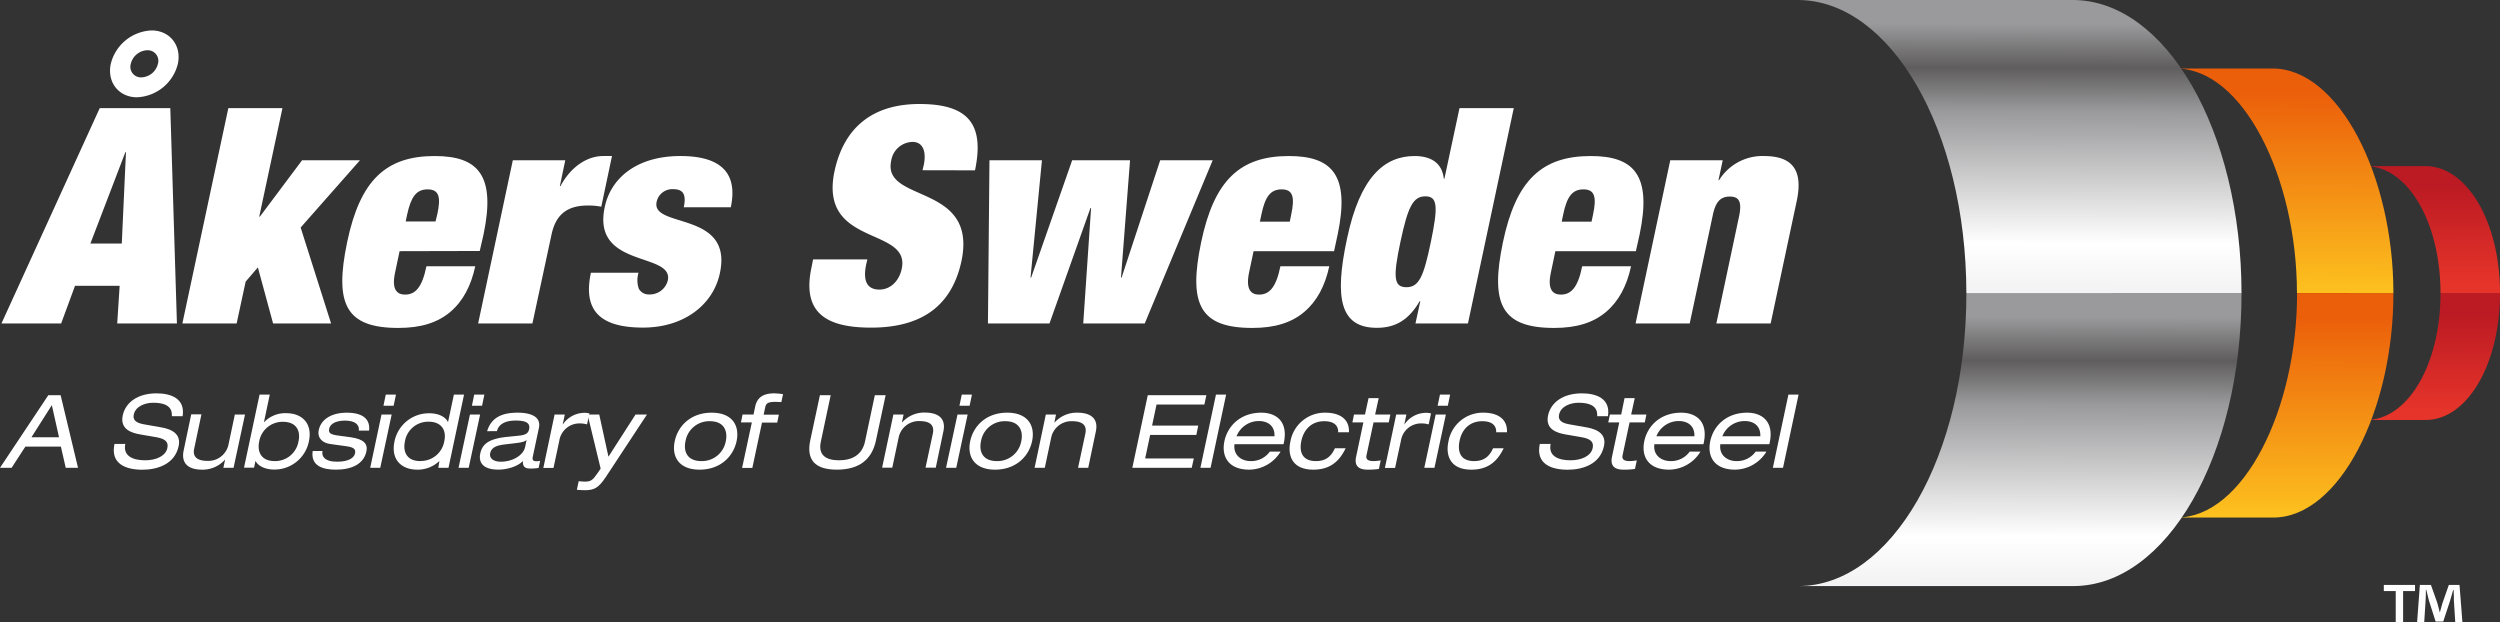
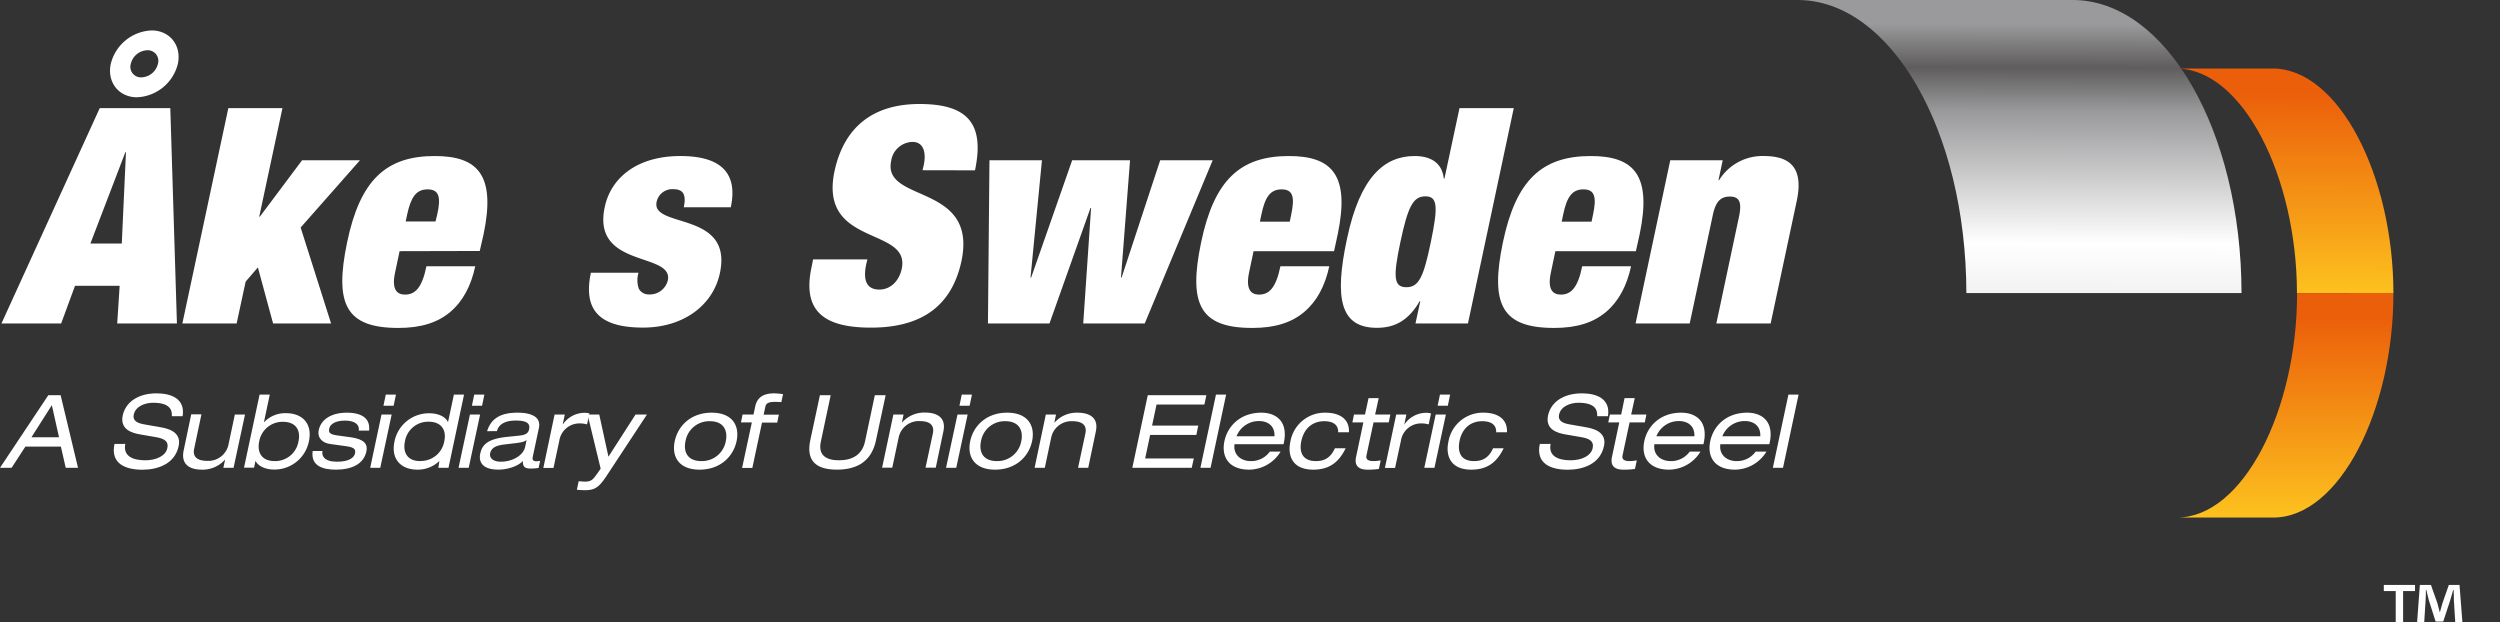
<svg xmlns="http://www.w3.org/2000/svg" xmlns:xlink="http://www.w3.org/1999/xlink" id="Black_Background" data-name="Black Background" viewBox="0 0 656.92 163.46">
  <rect x="0" y="0" width="656.92" height="163.46" fill="#333333" stroke="none" />
  <defs>
    <style>.cls-1{fill:#fff;}.cls-2{fill:url(#New_Gradient_Swatch_3);}.cls-3{fill:url(#New_Gradient_Swatch_2);}.cls-4{fill:url(#New_Gradient_Swatch_1);}.cls-5{fill:url(#New_Gradient_Swatch_3-2);}.cls-6{fill:url(#New_Gradient_Swatch_2-2);}.cls-7{fill:url(#New_Gradient_Swatch_1-2);}</style>
    <linearGradient id="New_Gradient_Swatch_3" x1="5080.92" y1="-338.29" x2="5080.96" y2="-304.92" gradientTransform="matrix(0.96, 0, 0, -1, -4228.61, -221.85)" gradientUnits="userSpaceOnUse">
      <stop offset="0.25" stop-color="#e6342a" />
      <stop offset="1" stop-color="#bd1b23" />
    </linearGradient>
    <linearGradient id="New_Gradient_Swatch_2" x1="5040.27" y1="-363.89" x2="5040.35" y2="-304.87" gradientTransform="matrix(0.96, 0, 0, -1, -4228.61, -221.85)" gradientUnits="userSpaceOnUse">
      <stop offset="0" stop-color="#ffcd21" />
      <stop offset="1" stop-color="#eb5e0a" />
    </linearGradient>
    <linearGradient id="New_Gradient_Swatch_1" x1="-5211.91" y1="-383.9" x2="-5212.01" y2="-306.92" gradientTransform="matrix(-0.96, 0, 0, -1, -4462.73, -223.69)" gradientUnits="userSpaceOnUse">
      <stop offset="0" stop-color="#edecee" />
      <stop offset="0.25" stop-color="#fff" />
      <stop offset="0.7" stop-color="#9a9a9c" />
      <stop offset="0.85" stop-color="#5f5d5d" />
      <stop offset="1" stop-color="#9a9a9c" />
    </linearGradient>
    <linearGradient id="New_Gradient_Swatch_3-2" x1="5082.23" y1="-5.94" x2="5082.28" y2="-39.29" gradientTransform="matrix(0.96, 0, 0, 1, -4229.47, 89.02)" xlink:href="#New_Gradient_Swatch_3" />
    <linearGradient id="New_Gradient_Swatch_2-2" x1="5041.58" y1="-5.99" x2="5041.66" y2="-65.01" gradientTransform="matrix(0.96, 0, 0, 1, -4229.47, 89.02)" xlink:href="#New_Gradient_Swatch_2" />
    <linearGradient id="New_Gradient_Swatch_1-2" x1="-5213.22" y1="-3.94" x2="-5213.32" y2="-80.91" gradientTransform="matrix(-0.96, 0, 0, 1, -4463.59, 87.17)" xlink:href="#New_Gradient_Swatch_1" />
  </defs>
  <g id="Inverterad">
    <path class="cls-1" d="M16,117.36H6.66l-3.61,5.56H0l12.7-19.08h3.23l4.57,19.08H17.27Zm-2.38-10.9L8.26,114.9h7.25Z" />
    <path class="cls-1" d="M32.92,116.64c-.67,3.42,2.35,4.31,5.24,4.31s5.4-1.15,5.82-3.24c.38-1.74-.82-2.46-2.94-2.83l-4.17-.72c-2.19-.38-5.4-1.29-4.62-5,.75-3.48,4-5.8,8.9-5.8,3.82,0,7.57,1.39,6.84,6H45.16c.08-1.49-.35-3.53-4.92-3.53-2.08,0-4.62.89-5.1,3.13-.24,1.18.32,2.12,2.59,2.52l4.52.8c1.44.26,5.53,1,4.7,4.89-1,4.87-5.69,6.26-9.54,6.26-4.31,0-8.45-1.5-7.33-6.77Z" />
    <path class="cls-1" d="M61.37,122.92H58.69l.46-2.11h-.06a7.84,7.84,0,0,1-6,2.6c-3.37,0-5.56-1.45-4.84-5l2-9.54h2.68l-1.9,9c-.45,2,.59,3.23,3.45,3.23A5.4,5.4,0,0,0,60,117l1.71-8.07h2.67Z" />
    <path class="cls-1" d="M68.21,103.68h2.68L69.34,111h0a7.66,7.66,0,0,1,5.83-2.43c4.22,0,7,2.7,6,7.4a9.22,9.22,0,0,1-9.2,7.41c-2.06,0-4.09-.81-4.84-2.28h0l-.37,1.79H64.12Zm6.18,7.16A6.22,6.22,0,0,0,68.11,116c-.56,2.65.45,5.16,4.09,5.16A6.21,6.21,0,0,0,78.43,116C79.12,112.79,77.49,110.84,74.39,110.84Z" />
    <path class="cls-1" d="M84.74,118.51c-.27,1.26.43,2.81,3.82,2.81s4.52-1.2,4.73-2.19-.16-1.58-2.24-1.87l-4.28-.59c-2-.27-3.47-1.55-3-3.72.62-2.83,3.42-4.51,7.35-4.51,4.6,0,6.18,2,5.86,4.7H94.28c.22-1.42-.85-2.62-3.63-2.62-1.71,0-3.8.48-4.15,2.14-.21.93.11,1.47,2,1.74l3.68.5c3.43.49,4.52,1.74,4.1,3.72-.7,3.26-3.77,4.79-8,4.79-3.21,0-6.69-.83-6.12-4.9Z" />
    <path class="cls-1" d="M100.25,108.92h2.67l-3,14H97.28Zm1.12-5.24h2.68l-.62,2.94h-2.67Z" />
    <path class="cls-1" d="M115.46,121.13h0a8.24,8.24,0,0,1-5.8,2.28c-4.23,0-7-2.7-6-7.41a9.21,9.21,0,0,1,9.19-7.4c2.09,0,4.09.74,4.84,2.27h.05l1.53-7.19h2.67l-4.09,19.24h-2.67Zm-5,0a6.24,6.24,0,0,0,6.28-5.16c.69-3.21-1-5.16-4.09-5.16A6.19,6.19,0,0,0,106.4,116C105.84,118.65,106.83,121.16,110.44,121.16Z" />
    <path class="cls-1" d="M123.49,108.92h2.67l-3,14h-2.67Zm1.12-5.24h2.67l-.61,2.94H124Z" />
    <path class="cls-1" d="M128,113.3c1.07-3.5,3.77-4.86,8-4.86,2.86,0,6.28.72,5.61,4L140,120c-.19.83.1,1.2.93,1.2a5.23,5.23,0,0,0,1-.11l-.4,1.87a13.91,13.91,0,0,1-2.11.16c-1.34,0-2.14-.37-2-2-1.36,1.45-4.16,2.28-6.44,2.28-4.65,0-5.18-2.41-4.78-4.23.53-2.56,2.35-3.87,6.92-4.36l3.13-.32c1.52-.16,2.51-.42,2.78-1.68.43-1.93-1.36-2.3-3.53-2.3s-4.38.62-4.92,2.78Zm10.37,2.3c-.48.45-1.26.64-2.78.83l-3.1.37c-2.14.27-3.37.83-3.69,2.3-.27,1.31.86,2.22,2.81,2.22,3,0,5.91-1.6,6.39-3.93Z" />
    <path class="cls-1" d="M145.73,108.92h2.68l-.54,2.56h.06a6.92,6.92,0,0,1,5.45-3,4.75,4.75,0,0,1,1.5.16l-.62,2.88a6.81,6.81,0,0,0-1.84-.26,5.36,5.36,0,0,0-5.46,4.59l-1.52,7.11h-2.67Z" />
    <path class="cls-1" d="M167,108.92h3l-10.8,16.41c-2,3-3.13,3.48-5.62,3.48-.66,0-1.31-.06-2-.11l.48-2.25c.48,0,.88.11,1.52.11,1.66,0,2.14-.35,3.37-2.14l.88-1.28-3.44-14.22h3.07L159.88,120Z" />
    <path class="cls-1" d="M187,108.44c5.46,0,7.41,3.44,6.55,7.48s-4.27,7.49-9.73,7.49-7.38-3.45-6.52-7.49S181.54,108.44,187,108.44Zm-.48,2.24a6.32,6.32,0,0,0-6.39,5.24c-.56,2.54.3,5.24,4.17,5.24a6.36,6.36,0,0,0,6.42-5.24C191.24,113.38,190.39,110.68,186.51,110.68Z" />
    <path class="cls-1" d="M198.44,106.83c.56-2.59,2.35-3.47,5.05-3.47a19.7,19.7,0,0,1,2.27.21l-.45,2.08c-.48,0-1-.05-1.47-.05-1.74,0-2.51.21-2.75,1.36l-.43,2h4l-.43,2.08h-4l-2.54,11.92H195L197.56,111H194.7l.42-2.08H198Z" />
    <path class="cls-1" d="M215.45,103.84h2.83l-2.59,12.21c-.75,3.45,1.25,4.9,4.76,4.9s6.09-1.45,6.84-4.9l2.59-12.21h2.84l-2.54,11.87c-1.07,5.1-4.47,7.7-10.27,7.7s-8.07-2.6-7-7.7Z" />
    <path class="cls-1" d="M234.75,108.92h2.68L237,111h.05a7.76,7.76,0,0,1,6-2.59c3.37,0,5.59,1.44,4.84,4.94l-2,9.54H243.2l1.93-9c.42-2.06-.62-3.24-3.48-3.24a5.4,5.4,0,0,0-5.48,4.17l-1.71,8.07h-2.67Z" />
    <path class="cls-1" d="M251.6,108.92h2.67l-3,14h-2.68Zm1.12-5.24h2.68l-.62,2.94h-2.67Z" />
    <path class="cls-1" d="M264.65,108.44c5.45,0,7.4,3.44,6.55,7.48s-4.28,7.49-9.73,7.49-7.38-3.45-6.53-7.49S259.19,108.44,264.65,108.44Zm-.48,2.24a6.3,6.3,0,0,0-6.39,5.24c-.56,2.54.29,5.24,4.17,5.24a6.36,6.36,0,0,0,6.41-5.24C268.9,113.38,268,110.68,264.17,110.68Z" />
    <path class="cls-1" d="M274.81,108.92h2.67l-.42,2.11h.05a7.76,7.76,0,0,1,6-2.59c3.37,0,5.59,1.44,4.84,4.94l-2,9.54h-2.67l1.92-9c.43-2.06-.61-3.24-3.47-3.24a5.4,5.4,0,0,0-5.48,4.17l-1.71,8.07h-2.68Z" />
    <path class="cls-1" d="M301.6,103.84H317l-.53,2.46H303.9l-1.17,5.53h12.13l-.5,2.46H302.22l-1.31,6.18h12.78l-.54,2.45H297.54Z" />
    <path class="cls-1" d="M319.52,103.68h2.67l-4.09,19.24h-2.67Z" />
    <path class="cls-1" d="M324.39,116.72c-.4,2.89,1.84,4.44,4.22,4.44a6,6,0,0,0,5.06-2.49h2.83a9.77,9.77,0,0,1-8.24,4.74c-5.45,0-7.37-3.45-6.52-7.49s4.25-7.48,9.71-7.48c3.69,0,7.13,2.13,5.9,7.93l-.08.35Zm10.5-2.08c.14-2.54-1.55-4-4.06-4a6.29,6.29,0,0,0-5.91,4Z" />
    <path class="cls-1" d="M353.59,117.79c-2,4.2-4.87,5.62-8.51,5.62-5.56,0-6.81-3.77-6-7.41a9.17,9.17,0,0,1,9.2-7.56c3.74,0,6.36,1.68,6.18,5.15h-2.84c.08-1.81-1.15-2.91-3.63-2.91-3.43,0-5.43,2.25-6.05,5.24s.4,5.24,3.83,5.24c2.4,0,3.93-1,5-3.37Z" />
    <path class="cls-1" d="M359.61,104.61h2.67l-.94,4.31h4l-.42,2.08h-4l-1.85,8.64c-.24,1.12.48,1.52,1.85,1.52a11.32,11.32,0,0,0,1.89-.19l-.48,2.25a18.45,18.45,0,0,1-3,.19c-2.62,0-3.43-1.29-3-3.32l1.92-9.09h-2.89l.43-2.08h2.89Z" />
    <path class="cls-1" d="M366.88,108.92h2.67l-.53,2.56h.05a6.93,6.93,0,0,1,5.46-3,4.72,4.72,0,0,1,1.49.16l-.61,2.88a6.89,6.89,0,0,0-1.85-.26,5.35,5.35,0,0,0-5.45,4.59l-1.53,7.11h-2.67Z" />
    <path class="cls-1" d="M377.25,108.92h2.68l-3,14h-2.67Zm1.13-5.24h2.67l-.61,2.94h-2.68Z" />
    <path class="cls-1" d="M395.11,117.79c-2,4.2-4.86,5.62-8.5,5.62-5.56,0-6.81-3.77-6-7.41a9.16,9.16,0,0,1,9.2-7.56c3.74,0,6.36,1.68,6.17,5.15h-2.83c.08-1.81-1.15-2.91-3.64-2.91-3.42,0-5.42,2.25-6,5.24s.4,5.24,3.82,5.24c2.41,0,3.93-1,5-3.37Z" />
    <path class="cls-1" d="M407.45,116.64c-.67,3.42,2.35,4.31,5.24,4.31s5.4-1.15,5.82-3.24c.38-1.74-.83-2.46-2.94-2.83l-4.17-.72c-2.19-.38-5.4-1.29-4.62-5,.75-3.48,4-5.8,8.9-5.8,3.82,0,7.57,1.39,6.84,6h-2.83c.08-1.49-.35-3.53-4.92-3.53-2.08,0-4.62.89-5.1,3.13-.25,1.18.32,2.12,2.59,2.52l4.52.8c1.44.26,5.53,1,4.7,4.89-1,4.87-5.69,6.26-9.54,6.26-4.31,0-8.45-1.5-7.33-6.77Z" />
    <path class="cls-1" d="M426.88,104.61h2.68l-.94,4.31h4l-.42,2.08h-4l-1.84,8.64c-.24,1.12.48,1.52,1.84,1.52a11.33,11.33,0,0,0,1.9-.19l-.48,2.25a18.5,18.5,0,0,1-3.05.19c-2.62,0-3.42-1.29-3-3.32l1.92-9.09h-2.89l.43-2.08H426Z" />
    <path class="cls-1" d="M434.72,116.72c-.4,2.89,1.84,4.44,4.22,4.44a6,6,0,0,0,5.06-2.49h2.83a9.76,9.76,0,0,1-8.23,4.74c-5.46,0-7.38-3.45-6.53-7.49s4.25-7.48,9.71-7.48c3.69,0,7.14,2.13,5.91,7.93l-.08.35Zm10.51-2.08c.13-2.54-1.55-4-4.07-4a6.29,6.29,0,0,0-5.91,4Z" />
    <path class="cls-1" d="M452.05,116.72c-.4,2.89,1.84,4.44,4.22,4.44a6,6,0,0,0,5.06-2.49h2.83a9.77,9.77,0,0,1-8.24,4.74c-5.45,0-7.37-3.45-6.52-7.49s4.25-7.48,9.71-7.48c3.68,0,7.13,2.13,5.9,7.93l-.08.35Zm10.5-2.08c.14-2.54-1.55-4-4.06-4a6.29,6.29,0,0,0-5.91,4Z" />
    <path class="cls-1" d="M469.94,103.68h2.67l-4.09,19.24h-2.67Z" />
    <path class="cls-1" d="M26.21,28.41H44.75L46.49,85H30.8l.64-9.9H19.71L16.07,85H.38ZM33.1,40h-.16L23.75,64H32ZM39.83,8c4.84,0,7.93,4,6.9,8.8A11.55,11.55,0,0,1,36,25.56c-4.83,0-7.92-4-6.89-8.79A11.54,11.54,0,0,1,39.83,8ZM37.14,20.33a4.64,4.64,0,0,0,4.36-3.56,2.79,2.79,0,0,0-2.78-3.57,4.63,4.63,0,0,0-4.35,3.57A2.77,2.77,0,0,0,37.14,20.33Z" />
    <path class="cls-1" d="M60,28.41H74.22l-6.1,28.52h.16L79.37,42.12H94.58L79,59.79,87,85H71.76l-4-14.74L64.55,74,62.18,85H47.92Z" />
    <path class="cls-1" d="M105,66l-1.19,5.63c-1,4.59.63,5.78,2.61,5.78,2.54,0,4.44-1.58,5.63-7.44h12.83c-1.11,5.15-3.24,9.19-6.57,12s-7.69,4.2-13.63,4.2c-13.78,0-16.87-6.18-13.47-22.5S101.39,41,114.23,41c11.41,0,16.08,5.07,12.83,20.6l-1,4.35Zm9.9-9.66c1-4.52.48-6.58-2.53-6.58S108,51.78,107,56.3l-.4,1.9h7.84Z" />
-     <path class="cls-1" d="M134.75,42.12h13.78l-1.42,6.81h.15C150,43.78,154.31,41,158.51,41h2.3L158,54.32a17.18,17.18,0,0,0-3.49-.32c-5.07,0-8.39,2-9.58,7.61L139.9,85H125.64Z" />
    <path class="cls-1" d="M167.78,71.67a6.8,6.8,0,0,0,.08,4.2,2.92,2.92,0,0,0,2.7,1.5,4.87,4.87,0,0,0,4.91-3.64c1.66-7.61-20.05-3.09-16.56-19.33C160.49,46.87,167.23,41,178.79,41c10.7,0,15.14,4.51,13.24,13.47H179.67c.79-3.65-.4-4.76-2.78-4.76a4.21,4.21,0,0,0-4.35,3.33c-1.51,7.05,20.12,2.3,16.63,18.7-1.74,8.32-9.42,14.34-20.2,14.34-12,0-15.68-5.07-13.7-14.42Z" />
    <path class="cls-1" d="M242.41,44.73l.32-1.34c.71-3.33-.08-6.1-2.93-6.1a5.81,5.81,0,0,0-5.63,5C231.8,53.45,257,48,252.63,68.66c-2.61,12-10.77,17.43-23.76,17.43-12.2,0-18.15-4.2-15.61-15.93l.39-2h14.27l-.32,1.35c-1,4.83.63,6.58,3.48,6.58,3,0,5.23-2.38,5.87-5.47C239.32,59.47,215.08,65,219.28,45c2.46-11.41,9.9-17.67,22.34-17.67,12.84,0,17.11,5.31,14.58,17.43Z" />
    <path class="cls-1" d="M260,42.12h13.79l-3,30.82h.16l10.78-30.82h15.21l-2.38,30.82h.16l10.14-30.82h13.79L300.8,85H284.64l2.06-30.34h-.16L275.77,85H259.6Z" />
    <path class="cls-1" d="M329.4,66l-1.19,5.63c-.95,4.59.64,5.78,2.62,5.78,2.53,0,4.43-1.58,5.62-7.44h12.84c-1.11,5.15-3.25,9.19-6.58,12s-7.68,4.2-13.63,4.2c-13.78,0-16.87-6.18-13.46-22.5S325.84,41,338.67,41c11.41,0,16.08,5.07,12.83,20.6L350.55,66Zm9.9-9.66c.95-4.52.48-6.58-2.53-6.58s-4.36,2.06-5.31,6.58l-.4,1.9h7.85Z" />
    <path class="cls-1" d="M383.51,28.41h14.26L385.73,85H371.94l1.27-5.86h-.16c-2.77,4.75-6.18,7-11.25,7-9.58,0-11.25-7.61-7.84-23.45C357.37,46.48,363.78,41,371.71,41c4,0,7.21,1.58,7.68,5.94h.16ZM369.57,75.47c3.25,0,4.51-2.69,6.41-11.88s1.83-12-1.42-12-4.6,2.69-6.58,12S366.24,75.47,369.57,75.47Z" />
    <path class="cls-1" d="M408.7,66l-1.18,5.63c-1,4.59.63,5.78,2.61,5.78,2.54,0,4.44-1.58,5.62-7.44h12.84c-1.11,5.15-3.25,9.19-6.58,12s-7.68,4.2-13.62,4.2c-13.79,0-16.88-6.18-13.47-22.5S405.14,41,418,41c11.41,0,16.08,5.07,12.84,20.6L429.86,66Zm9.91-9.66c.95-4.52.47-6.58-2.54-6.58s-4.36,2.06-5.31,6.58l-.39,1.9h7.84Z" />
    <path class="cls-1" d="M438.89,42.12h13.78l-1.11,5.23h.16A13.38,13.38,0,0,1,463.45,41c6.26,0,10.61,2.45,8.71,11.64L465.27,85H451l6-28.28c.71-3.57.08-5.07-2.46-5.07s-3.8,1.5-4.51,5.07L444,85H429.78Z" />
-     <path class="cls-2" d="M656.92,77c0,18.88-8.7,33.34-19.5,33.36H621.78c10.81,0,19.54-14.48,19.51-33.36Z" />
    <path class="cls-3" d="M628.91,77c.05,30.6-14.1,59-31.6,59H572c17.49,0,31.64-28.42,31.6-59Z" />
-     <path class="cls-4" d="M589,77c.06,42.75-19.71,76.94-44.15,77H472.55c24.44,0,44.21-34.23,44.15-77Z" />
-     <path class="cls-5" d="M656.92,77c0-18.87-8.79-33.37-19.59-33.35H621.69c10.81,0,19.57,14.48,19.6,33.35Z" />
    <path class="cls-6" d="M628.91,77c0-30.59-14.26-59-31.75-59H571.8c17.5,0,31.72,28.42,31.77,59Z" />
    <path class="cls-7" d="M589,77c-.06-42.75-19.93-77-44.37-77H472.34c24.45,0,44.3,34.23,44.36,77Z" />
    <path class="cls-1" d="M634.59,153.7v1.61h-3.13v8.15h-1.94v-8.15h-3.13V153.7Zm10.57,9.76-.36-5.74c0-.76,0-1.69-.07-2.73h-.11c-.25.86-.54,2-.83,2.91L642,163.32h-2l-1.77-5.57c-.18-.75-.46-1.9-.68-2.76h-.11c0,.9,0,1.83-.07,2.73l-.36,5.74h-1.87l.72-9.76h2.91l1.69,4.77c.22.76.4,1.47.65,2.48h0c.25-.9.46-1.72.68-2.44l1.69-4.81h2.8l.76,9.76Z" />
  </g>
</svg>